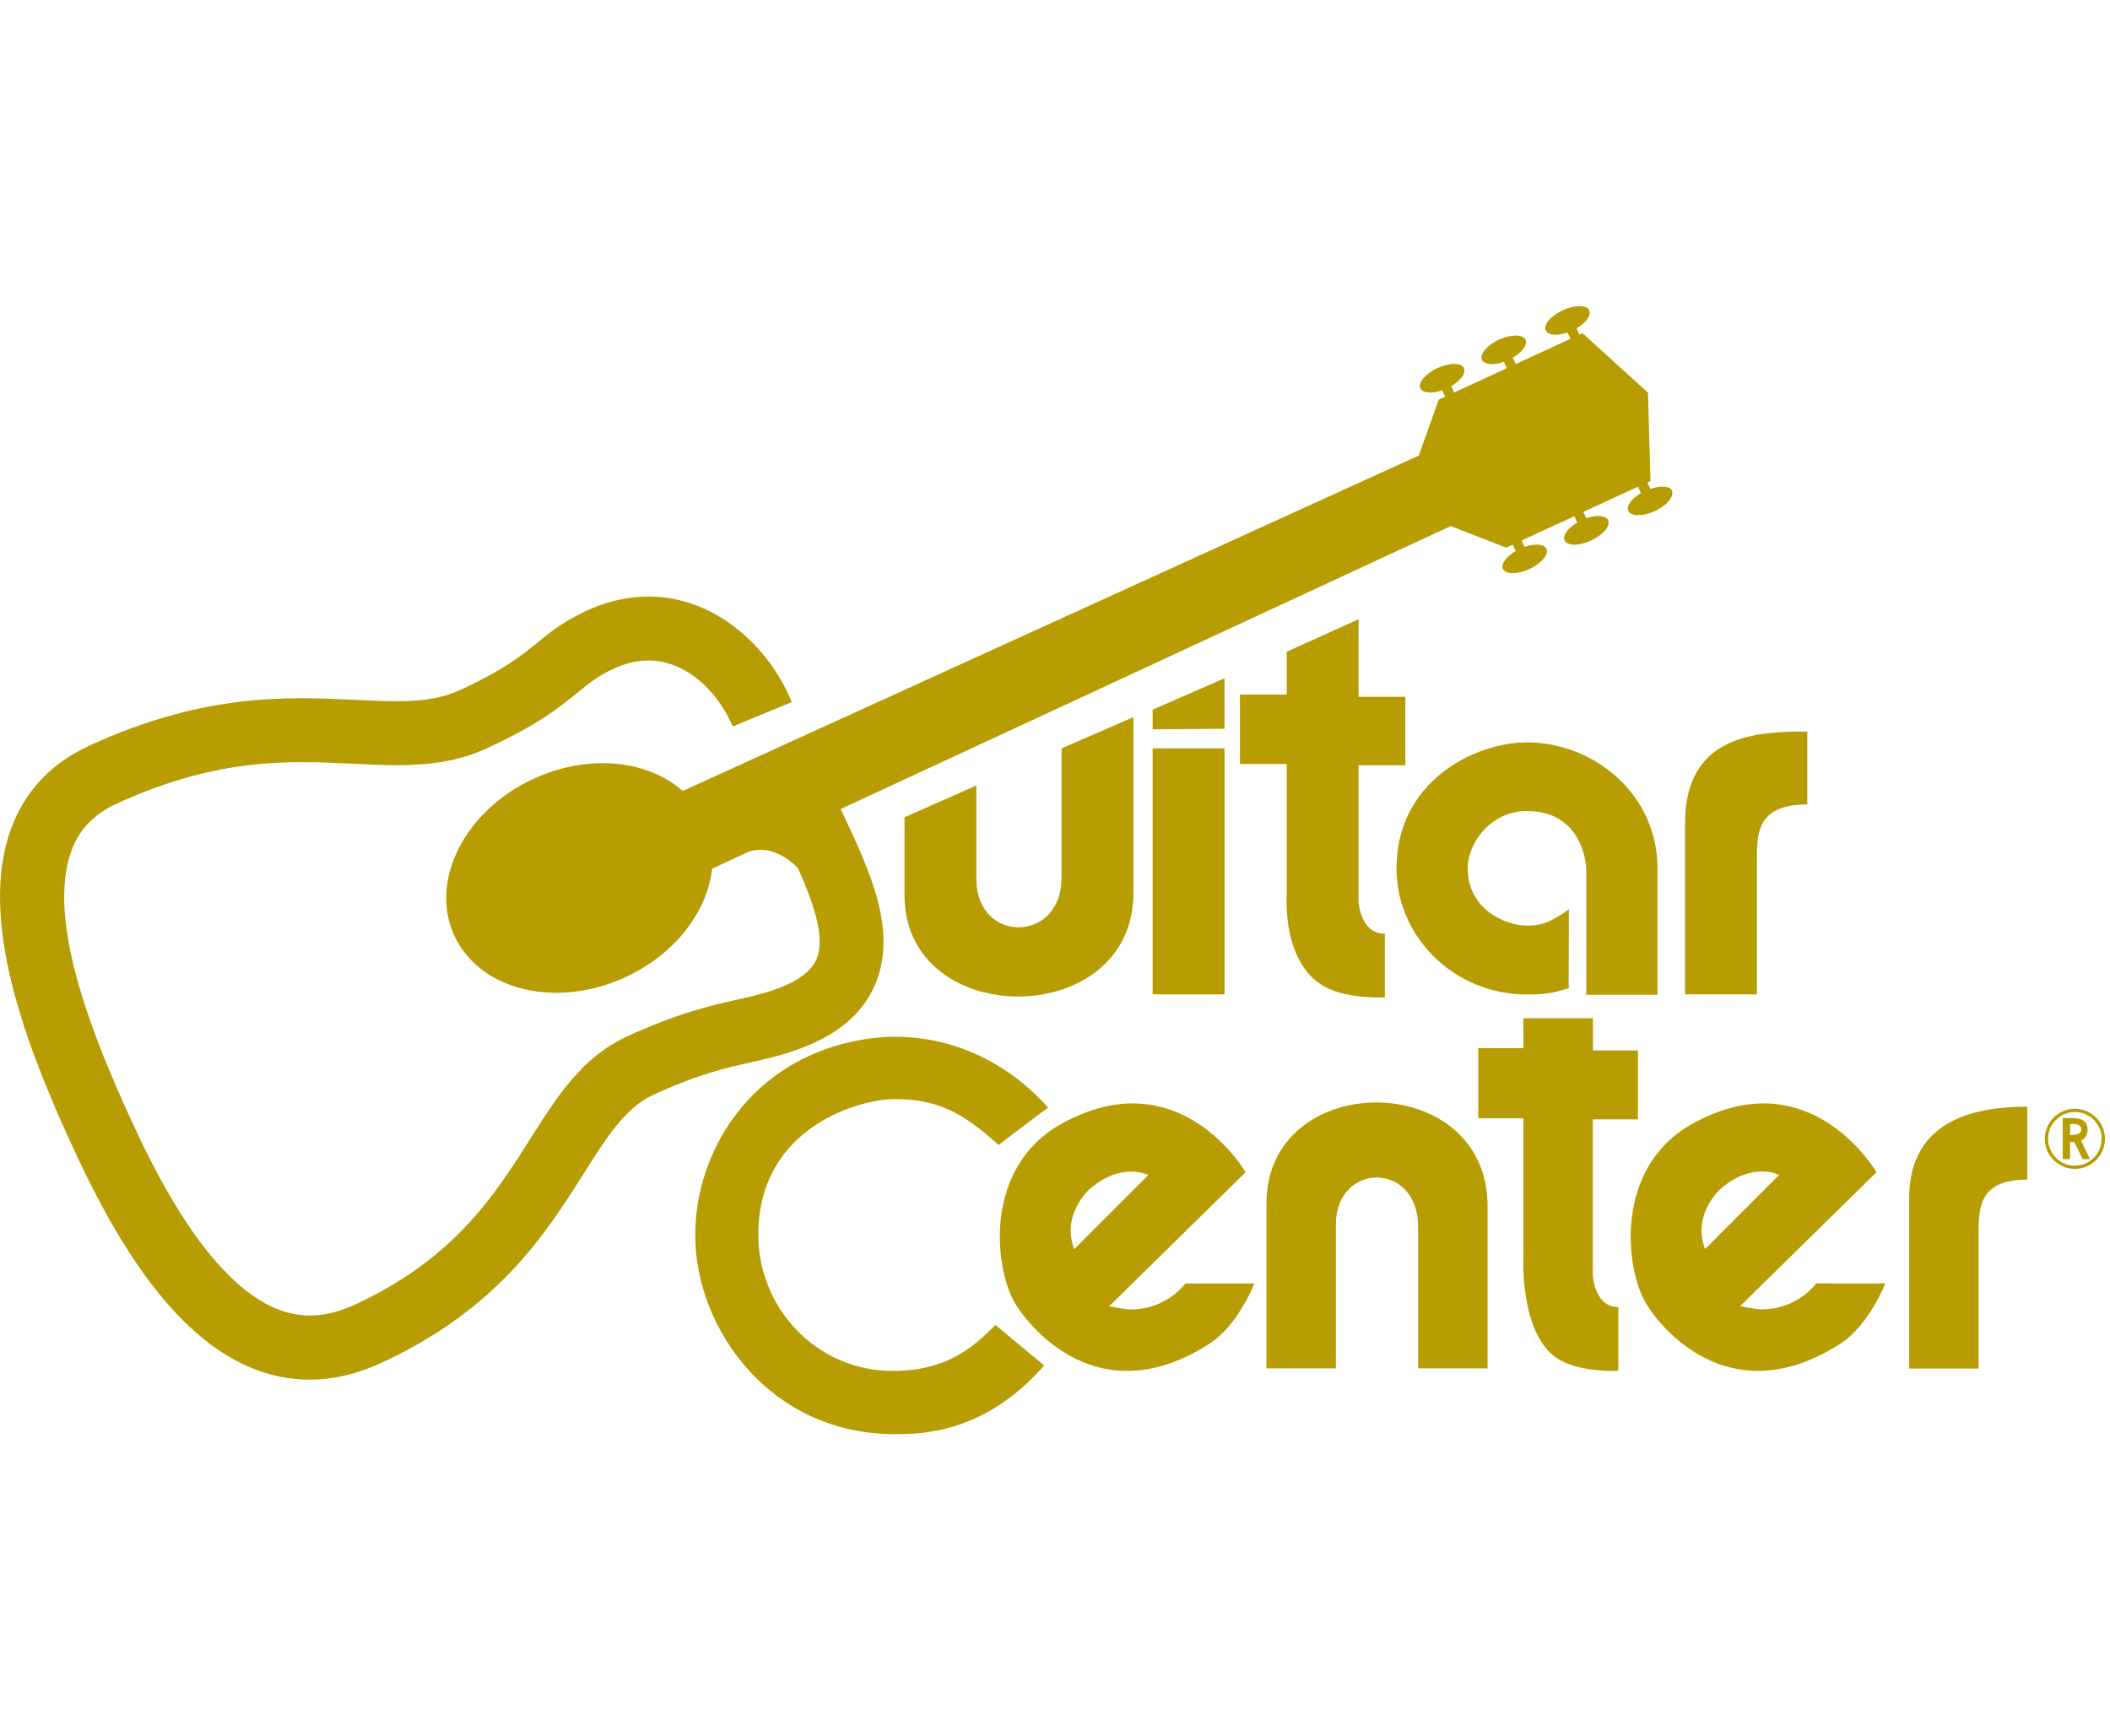
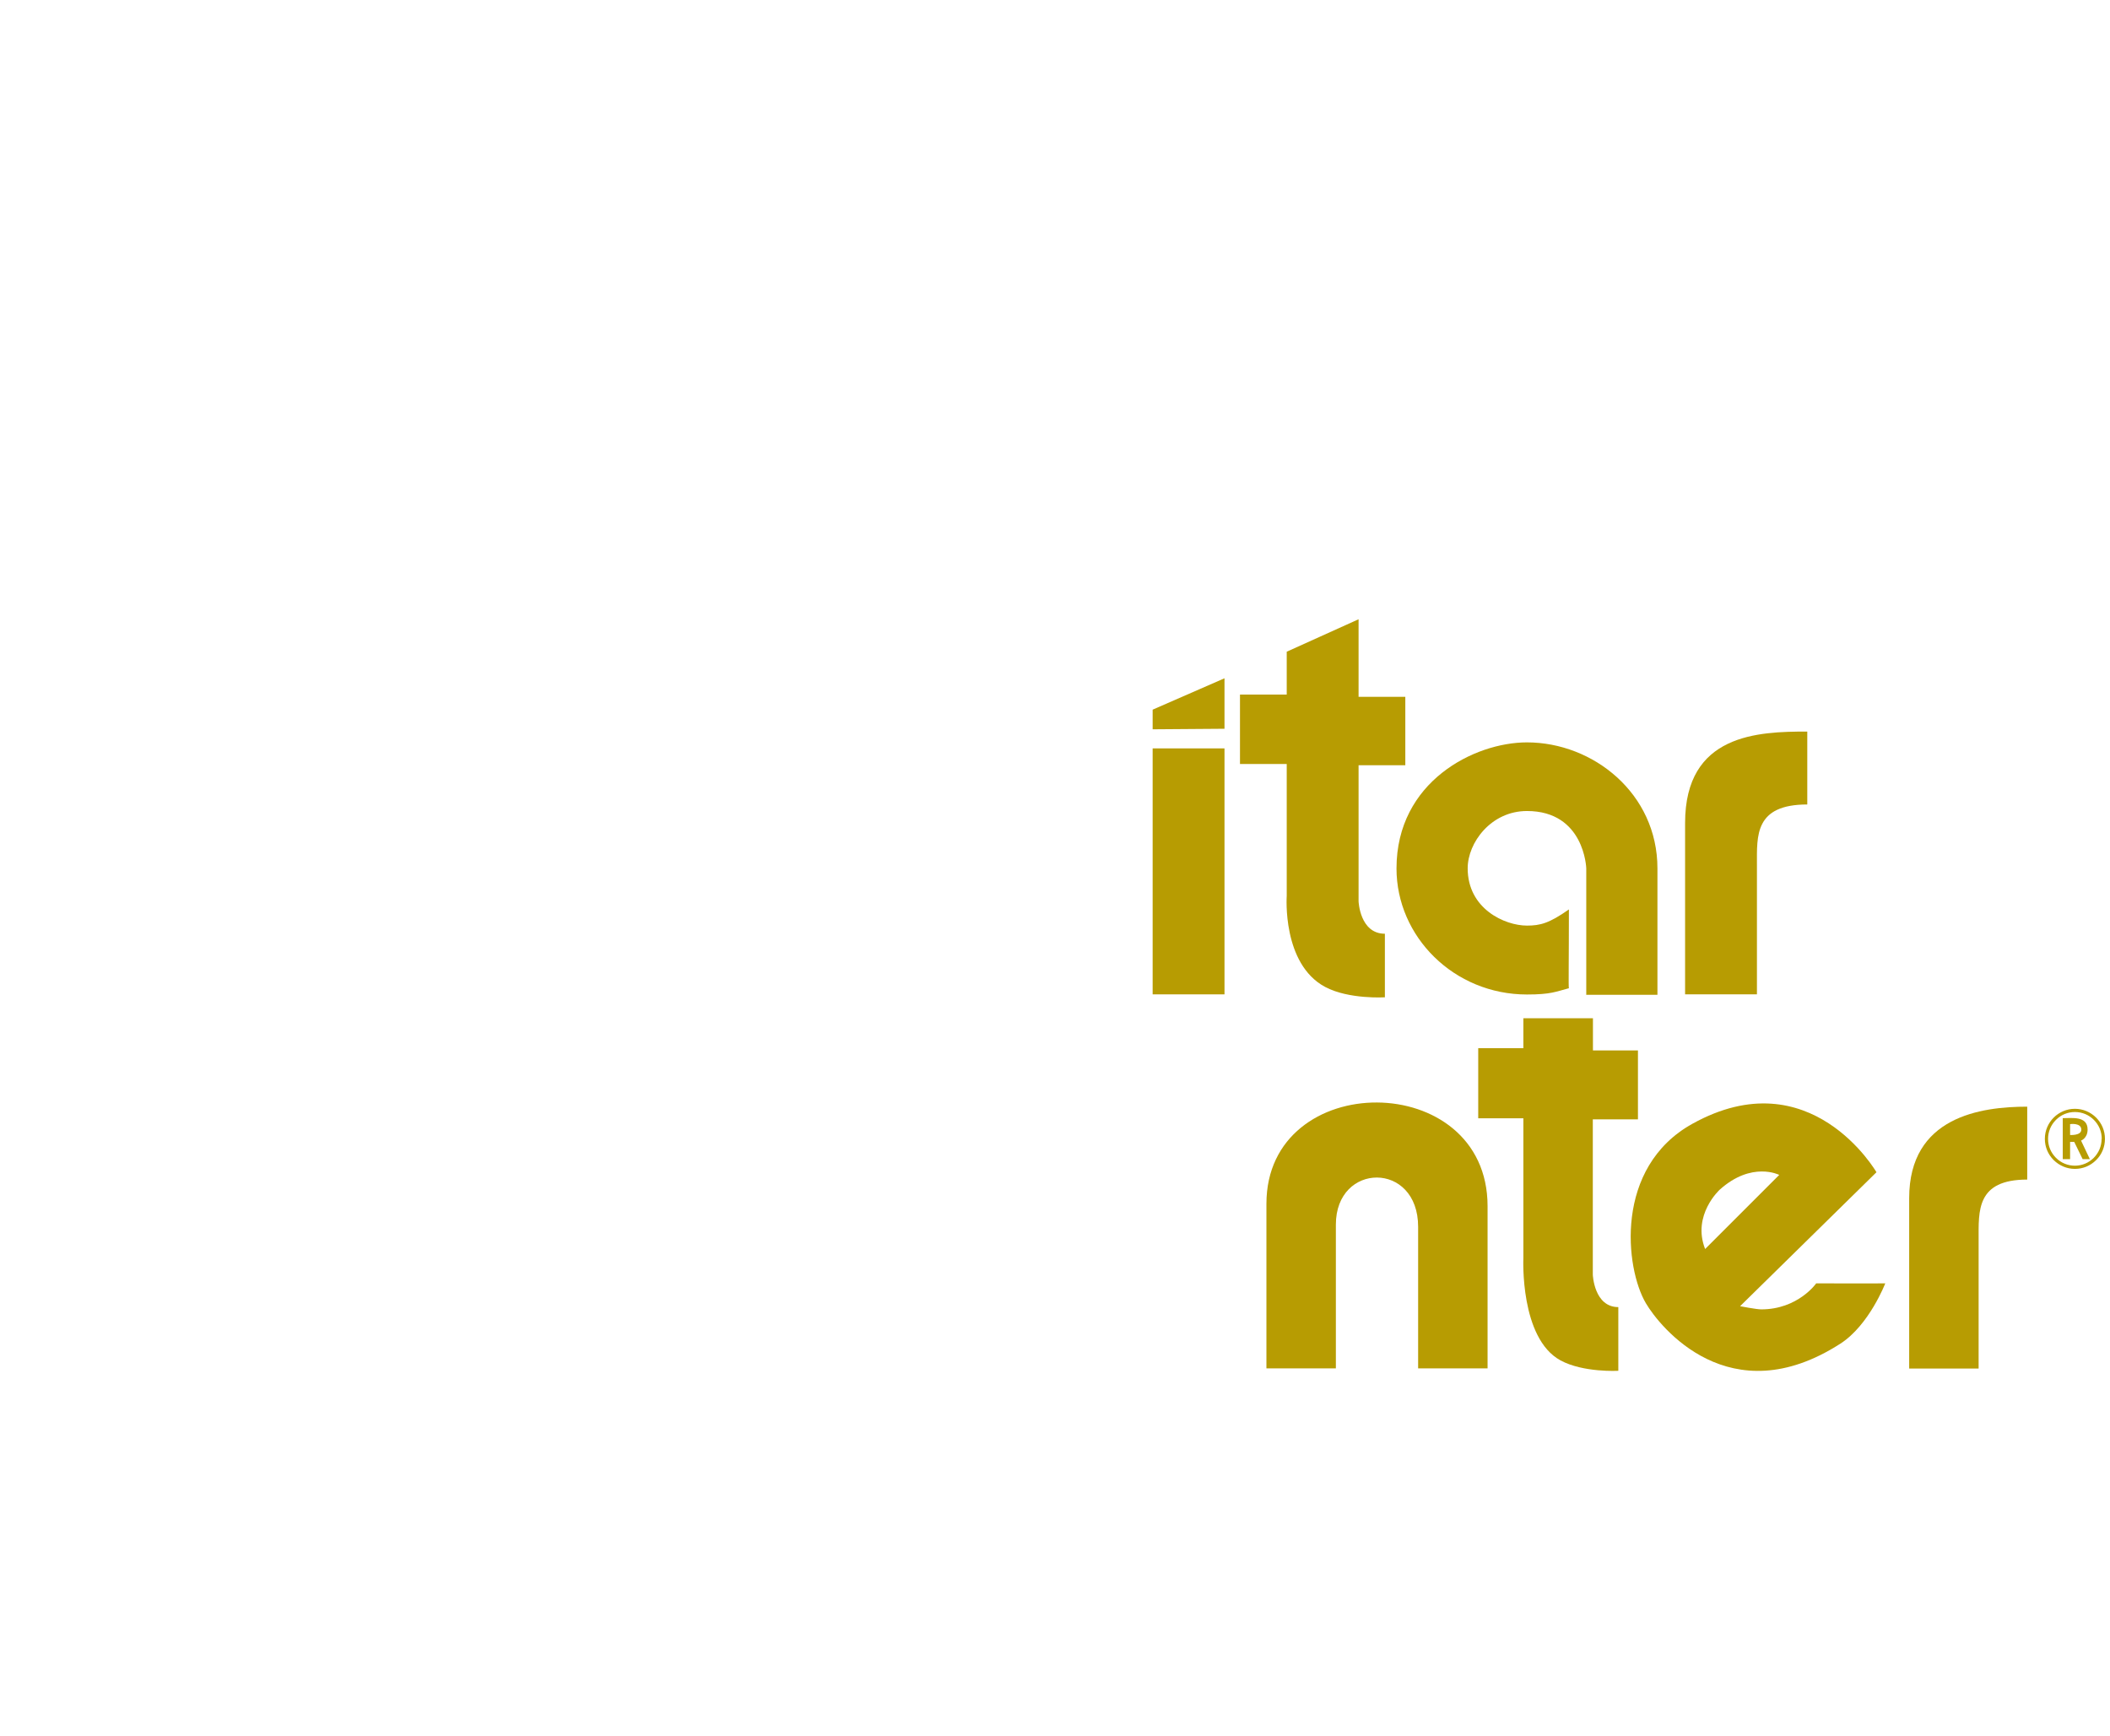
<svg xmlns="http://www.w3.org/2000/svg" width="79" height="65" viewBox="0 0 79 65" fill="none">
  <path d="M77.686 41.517C77.066 41.517 76.561 42.022 76.561 42.642C76.561 42.942 76.676 43.222 76.891 43.437C77.106 43.647 77.386 43.767 77.686 43.767C77.986 43.767 78.266 43.652 78.481 43.437C78.696 43.227 78.811 42.942 78.811 42.642C78.811 42.342 78.696 42.062 78.481 41.847C78.271 41.637 77.986 41.517 77.686 41.517ZM78.686 42.642C78.686 43.197 78.236 43.647 77.686 43.647C77.416 43.647 77.166 43.542 76.976 43.352C76.786 43.162 76.681 42.912 76.681 42.642C76.681 42.372 76.786 42.122 76.976 41.932C77.166 41.742 77.416 41.637 77.686 41.637C77.956 41.637 78.206 41.742 78.396 41.932C78.586 42.122 78.691 42.372 78.691 42.642H78.686Z" fill="#B79C02" />
  <path d="M77.506 42.757V43.402H77.231V41.867C77.571 41.867 78.161 41.777 78.161 42.292C78.161 42.622 77.916 42.707 77.916 42.707L78.246 43.402H77.976L77.661 42.757H77.506ZM77.506 42.092V42.497C77.506 42.497 77.926 42.527 77.926 42.297C77.926 42.032 77.506 42.087 77.506 42.092Z" fill="#B79C02" />
  <path d="M59.391 37.237V32.512C59.391 32.512 59.326 30.367 57.171 30.367C55.821 30.367 54.951 31.557 54.951 32.512C54.951 34.032 56.341 34.657 57.171 34.657C57.666 34.657 58.001 34.572 58.741 34.052C58.741 35.917 58.721 37.007 58.741 37.002C58.246 37.132 58.066 37.237 57.171 37.237C54.436 37.237 52.286 35.072 52.286 32.517C52.286 29.267 55.201 27.797 57.171 27.797C59.641 27.797 62.056 29.702 62.056 32.517C62.056 34.252 62.056 34.207 62.056 34.687V37.247H59.386" fill="#B79C02" />
-   <path d="M39.746 32.887V28.022L42.436 26.852V33.432C42.436 38.592 33.866 38.592 33.866 33.522V30.602L36.556 29.412V32.912C36.556 35.342 39.741 35.317 39.741 32.887" fill="#B79C02" />
  <path d="M51.856 37.342C51.856 37.342 50.496 37.427 49.611 36.952C47.996 36.087 48.176 33.547 48.176 33.547V28.607H46.426V26.007H48.176V24.402L50.866 23.187V26.092H52.616V28.652H50.866V33.747C50.866 33.747 50.911 34.962 51.851 34.962V37.347" fill="#B79C02" />
  <path d="M45.846 28.022H43.156V37.232H45.846V28.022Z" fill="#B79C02" />
  <path d="M43.156 27.307L45.846 27.287V25.397L43.156 26.572V27.307Z" fill="#B79C02" />
  <path d="M67.666 27.392V30.122C65.691 30.122 65.781 31.292 65.781 32.377V37.232H63.091V30.817C63.091 27.477 65.826 27.392 67.666 27.392Z" fill="#B79C02" />
-   <path d="M62.611 18.382C62.526 18.197 62.176 18.172 61.791 18.307L61.681 18.067L61.796 18.012L61.701 14.702L59.251 12.477L59.136 12.532L59.026 12.292C59.381 12.087 59.586 11.807 59.501 11.622C59.406 11.412 58.961 11.407 58.511 11.617C58.061 11.827 57.776 12.162 57.871 12.372C57.956 12.557 58.306 12.582 58.691 12.447L58.801 12.687L56.751 13.632L56.641 13.392C56.996 13.187 57.201 12.902 57.116 12.722C57.016 12.512 56.576 12.512 56.126 12.717C55.676 12.922 55.391 13.262 55.486 13.472C55.571 13.657 55.921 13.682 56.306 13.547L56.416 13.787L54.446 14.697L54.336 14.457C54.691 14.252 54.896 13.967 54.811 13.787C54.716 13.577 54.271 13.572 53.821 13.782C53.371 13.987 53.086 14.327 53.181 14.537C53.266 14.722 53.616 14.747 54.001 14.612L54.111 14.852L53.866 14.967L53.121 17.057L25.561 29.617C24.256 28.457 22.036 28.212 19.986 29.157C17.396 30.347 16.066 32.982 17.011 35.032C17.956 37.087 20.821 37.782 23.411 36.592C25.276 35.732 26.486 34.127 26.661 32.527L28.026 31.892C28.121 31.852 28.941 31.562 29.871 32.497C30.416 33.717 30.901 35.037 30.591 35.862C30.536 36.012 30.361 36.467 29.451 36.877C28.841 37.147 28.306 37.267 27.636 37.422C26.636 37.647 25.386 37.927 23.461 38.817C21.786 39.587 20.846 41.072 19.851 42.647C18.516 44.752 17.006 47.137 13.271 48.857C12.276 49.317 11.356 49.377 10.461 49.047C7.716 48.032 5.601 43.437 4.906 41.927C3.491 38.847 1.716 34.457 2.676 31.852C2.971 31.052 3.521 30.482 4.356 30.097C8.146 28.352 10.846 28.482 13.226 28.597C14.971 28.682 16.616 28.762 18.231 28.017C20.156 27.132 20.976 26.462 21.636 25.922C22.076 25.567 22.391 25.307 22.981 25.037C23.771 24.672 24.531 24.632 25.251 24.917C26.341 25.342 27.091 26.377 27.431 27.202L29.646 26.287C28.961 24.627 27.641 23.282 26.121 22.687C24.791 22.167 23.356 22.227 21.971 22.862C21.106 23.262 20.601 23.667 20.116 24.067C19.531 24.542 18.866 25.082 17.216 25.842C16.131 26.342 14.896 26.282 13.331 26.207C10.806 26.087 7.661 25.932 3.341 27.922C1.916 28.577 0.931 29.622 0.416 31.027C-0.839 34.427 0.986 39.177 2.716 42.932C4.101 45.942 6.326 50.082 9.621 51.302C11.121 51.852 12.681 51.767 14.261 51.037C18.636 49.022 20.426 46.202 21.861 43.932C22.731 42.557 23.421 41.472 24.451 40.997C26.146 40.217 27.211 39.977 28.146 39.767C28.886 39.602 29.586 39.442 30.411 39.077C31.626 38.537 32.441 37.742 32.826 36.712C33.561 34.752 32.546 32.587 31.656 30.677L31.476 30.292L54.316 19.697L56.396 20.507L56.641 20.392L56.751 20.632C56.396 20.837 56.191 21.117 56.271 21.302C56.366 21.512 56.811 21.512 57.261 21.307C57.711 21.097 57.996 20.762 57.901 20.552C57.816 20.367 57.466 20.342 57.081 20.477L56.971 20.237L58.946 19.327L59.056 19.567C58.701 19.772 58.496 20.052 58.581 20.237C58.676 20.447 59.121 20.447 59.571 20.237C60.021 20.032 60.306 19.692 60.211 19.482C60.126 19.297 59.776 19.272 59.391 19.407L59.281 19.167L61.331 18.222L61.441 18.462C61.086 18.667 60.881 18.952 60.966 19.132C61.061 19.342 61.506 19.342 61.956 19.137C62.406 18.932 62.691 18.592 62.596 18.382" fill="#B79C02" />
  <path d="M60.596 51.327C60.596 51.327 59.281 51.402 58.426 50.937C56.901 50.107 57.036 47.117 57.036 47.117V41.872H55.346V39.247H57.036V38.127H59.641V39.332H61.326V41.912H59.636V47.727C59.636 47.727 59.681 48.942 60.591 48.942V51.327" fill="#B79C02" />
-   <path d="M39.086 51.137C36.811 53.732 34.386 53.697 33.481 53.697C28.856 53.697 26.031 49.772 26.031 46.247C26.031 43.062 28.161 39.612 32.316 38.922C34.931 38.487 37.471 39.482 39.241 41.472C38.671 41.887 37.386 42.872 37.386 42.872C35.986 41.582 35.001 41.152 33.481 41.152C32.266 41.152 28.391 42.147 28.391 46.242C28.391 48.932 30.526 51.352 33.481 51.332C35.696 51.317 36.666 50.182 37.271 49.612L39.091 51.127" fill="#B79C02" />
  <path d="M53.096 45.937V51.237H55.696V45.162C55.696 40.002 47.416 40.002 47.416 45.072V51.237H50.016V45.852C50.016 43.512 53.096 43.467 53.096 45.937Z" fill="#B79C02" />
  <path d="M75.901 41.432V44.167C73.991 44.167 74.081 45.337 74.081 46.422V51.242H71.481V44.862C71.481 41.817 74.156 41.437 75.906 41.437" fill="#B79C02" />
-   <path d="M65.146 48.907C65.146 48.907 65.761 49.027 65.941 49.027C67.321 49.027 68.001 48.052 68.001 48.052C68.001 48.052 70.266 48.062 70.586 48.052C70.586 48.052 69.986 49.612 68.911 50.307C64.761 52.982 62.136 49.667 61.626 48.802C60.846 47.492 60.426 43.707 63.366 42.077C67.791 39.622 70.256 43.892 70.256 43.892L65.146 48.912M64.391 44.542C64.391 44.542 63.341 45.492 63.841 46.767L66.616 43.992C66.616 43.992 65.591 43.467 64.391 44.542Z" fill="#B79C02" />
-   <path d="M46.966 48.052C46.966 48.052 46.366 49.612 45.291 50.307C41.141 52.982 38.521 49.667 38.006 48.802C37.226 47.492 36.806 43.707 39.746 42.077C44.171 39.622 46.636 43.892 46.636 43.892L41.526 48.912C41.526 48.912 42.141 49.032 42.321 49.032C43.701 49.032 44.381 48.057 44.381 48.057H46.966M40.771 44.547C40.771 44.547 39.721 45.497 40.221 46.772L42.996 43.997C42.996 43.997 41.971 43.472 40.771 44.547Z" fill="#B79C02" />
+   <path d="M65.146 48.907C65.146 48.907 65.761 49.027 65.941 49.027C67.321 49.027 68.001 48.052 68.001 48.052C68.001 48.052 70.266 48.062 70.586 48.052C70.586 48.052 69.986 49.612 68.911 50.307C64.761 52.982 62.136 49.667 61.626 48.802C60.846 47.492 60.426 43.707 63.366 42.077C67.791 39.622 70.256 43.892 70.256 43.892L65.146 48.912M64.391 44.542C64.391 44.542 63.341 45.492 63.841 46.767L66.616 43.992C66.616 43.992 65.591 43.467 64.391 44.542" fill="#B79C02" />
</svg>